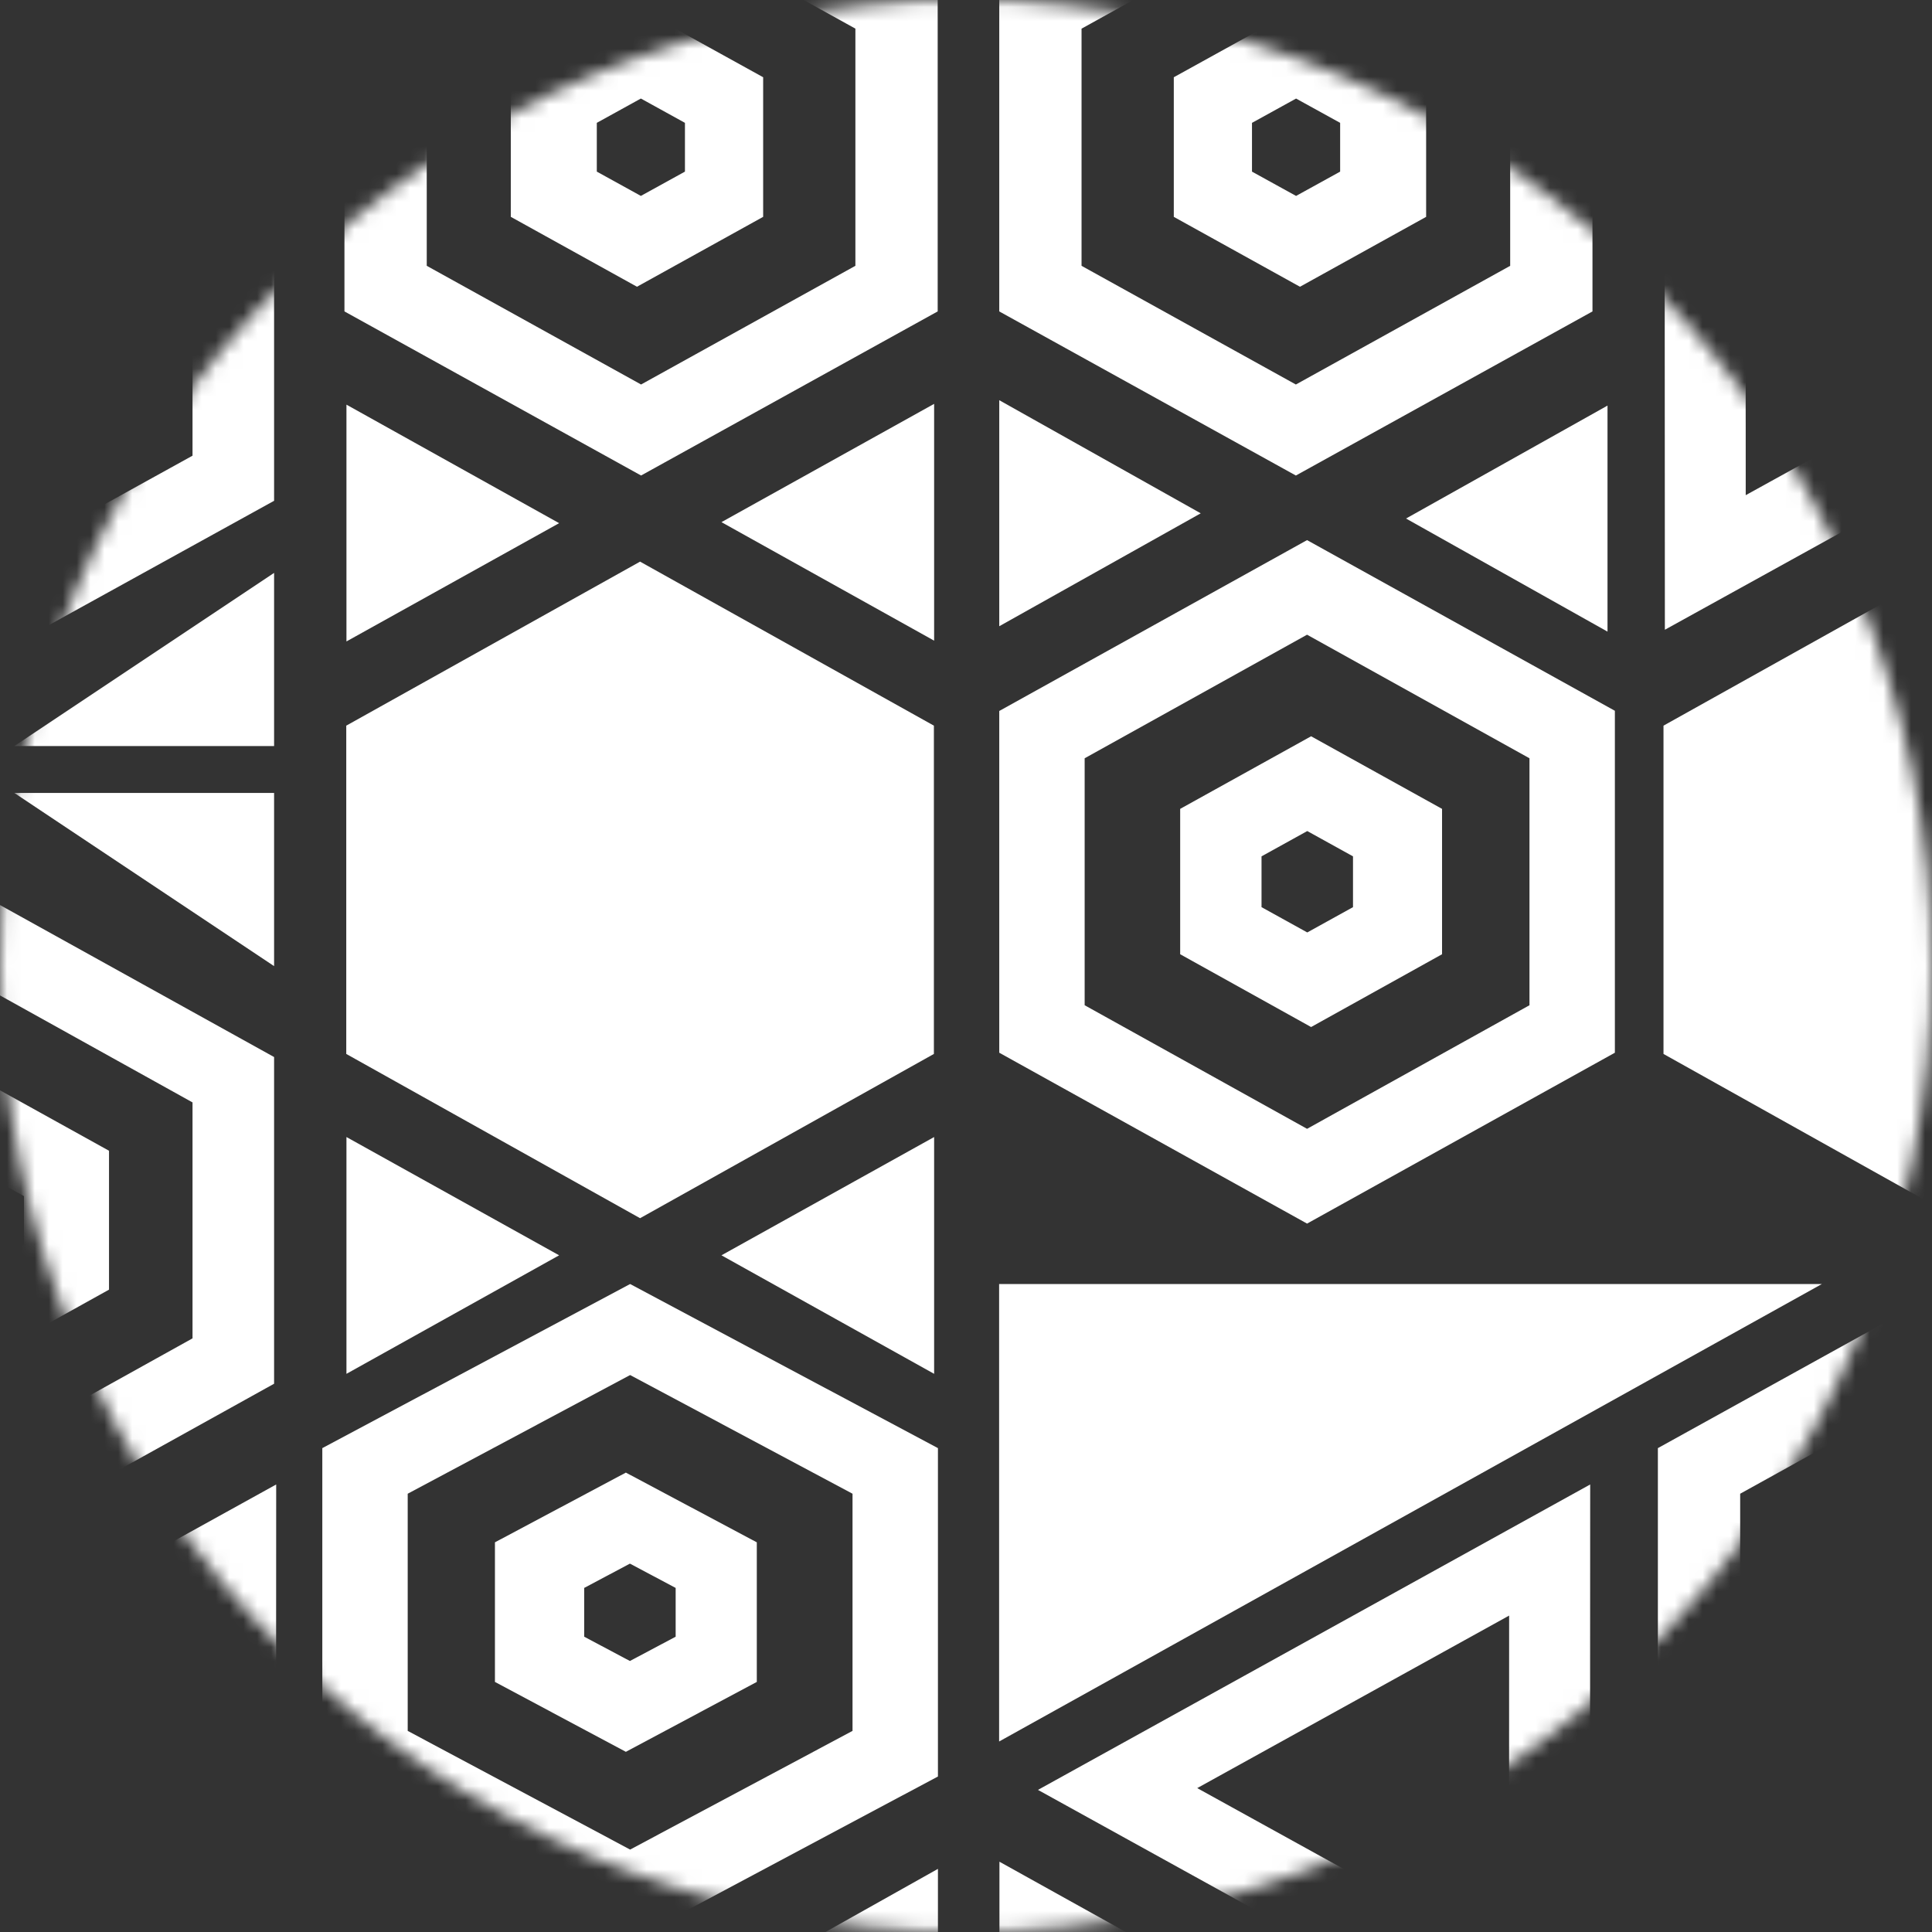
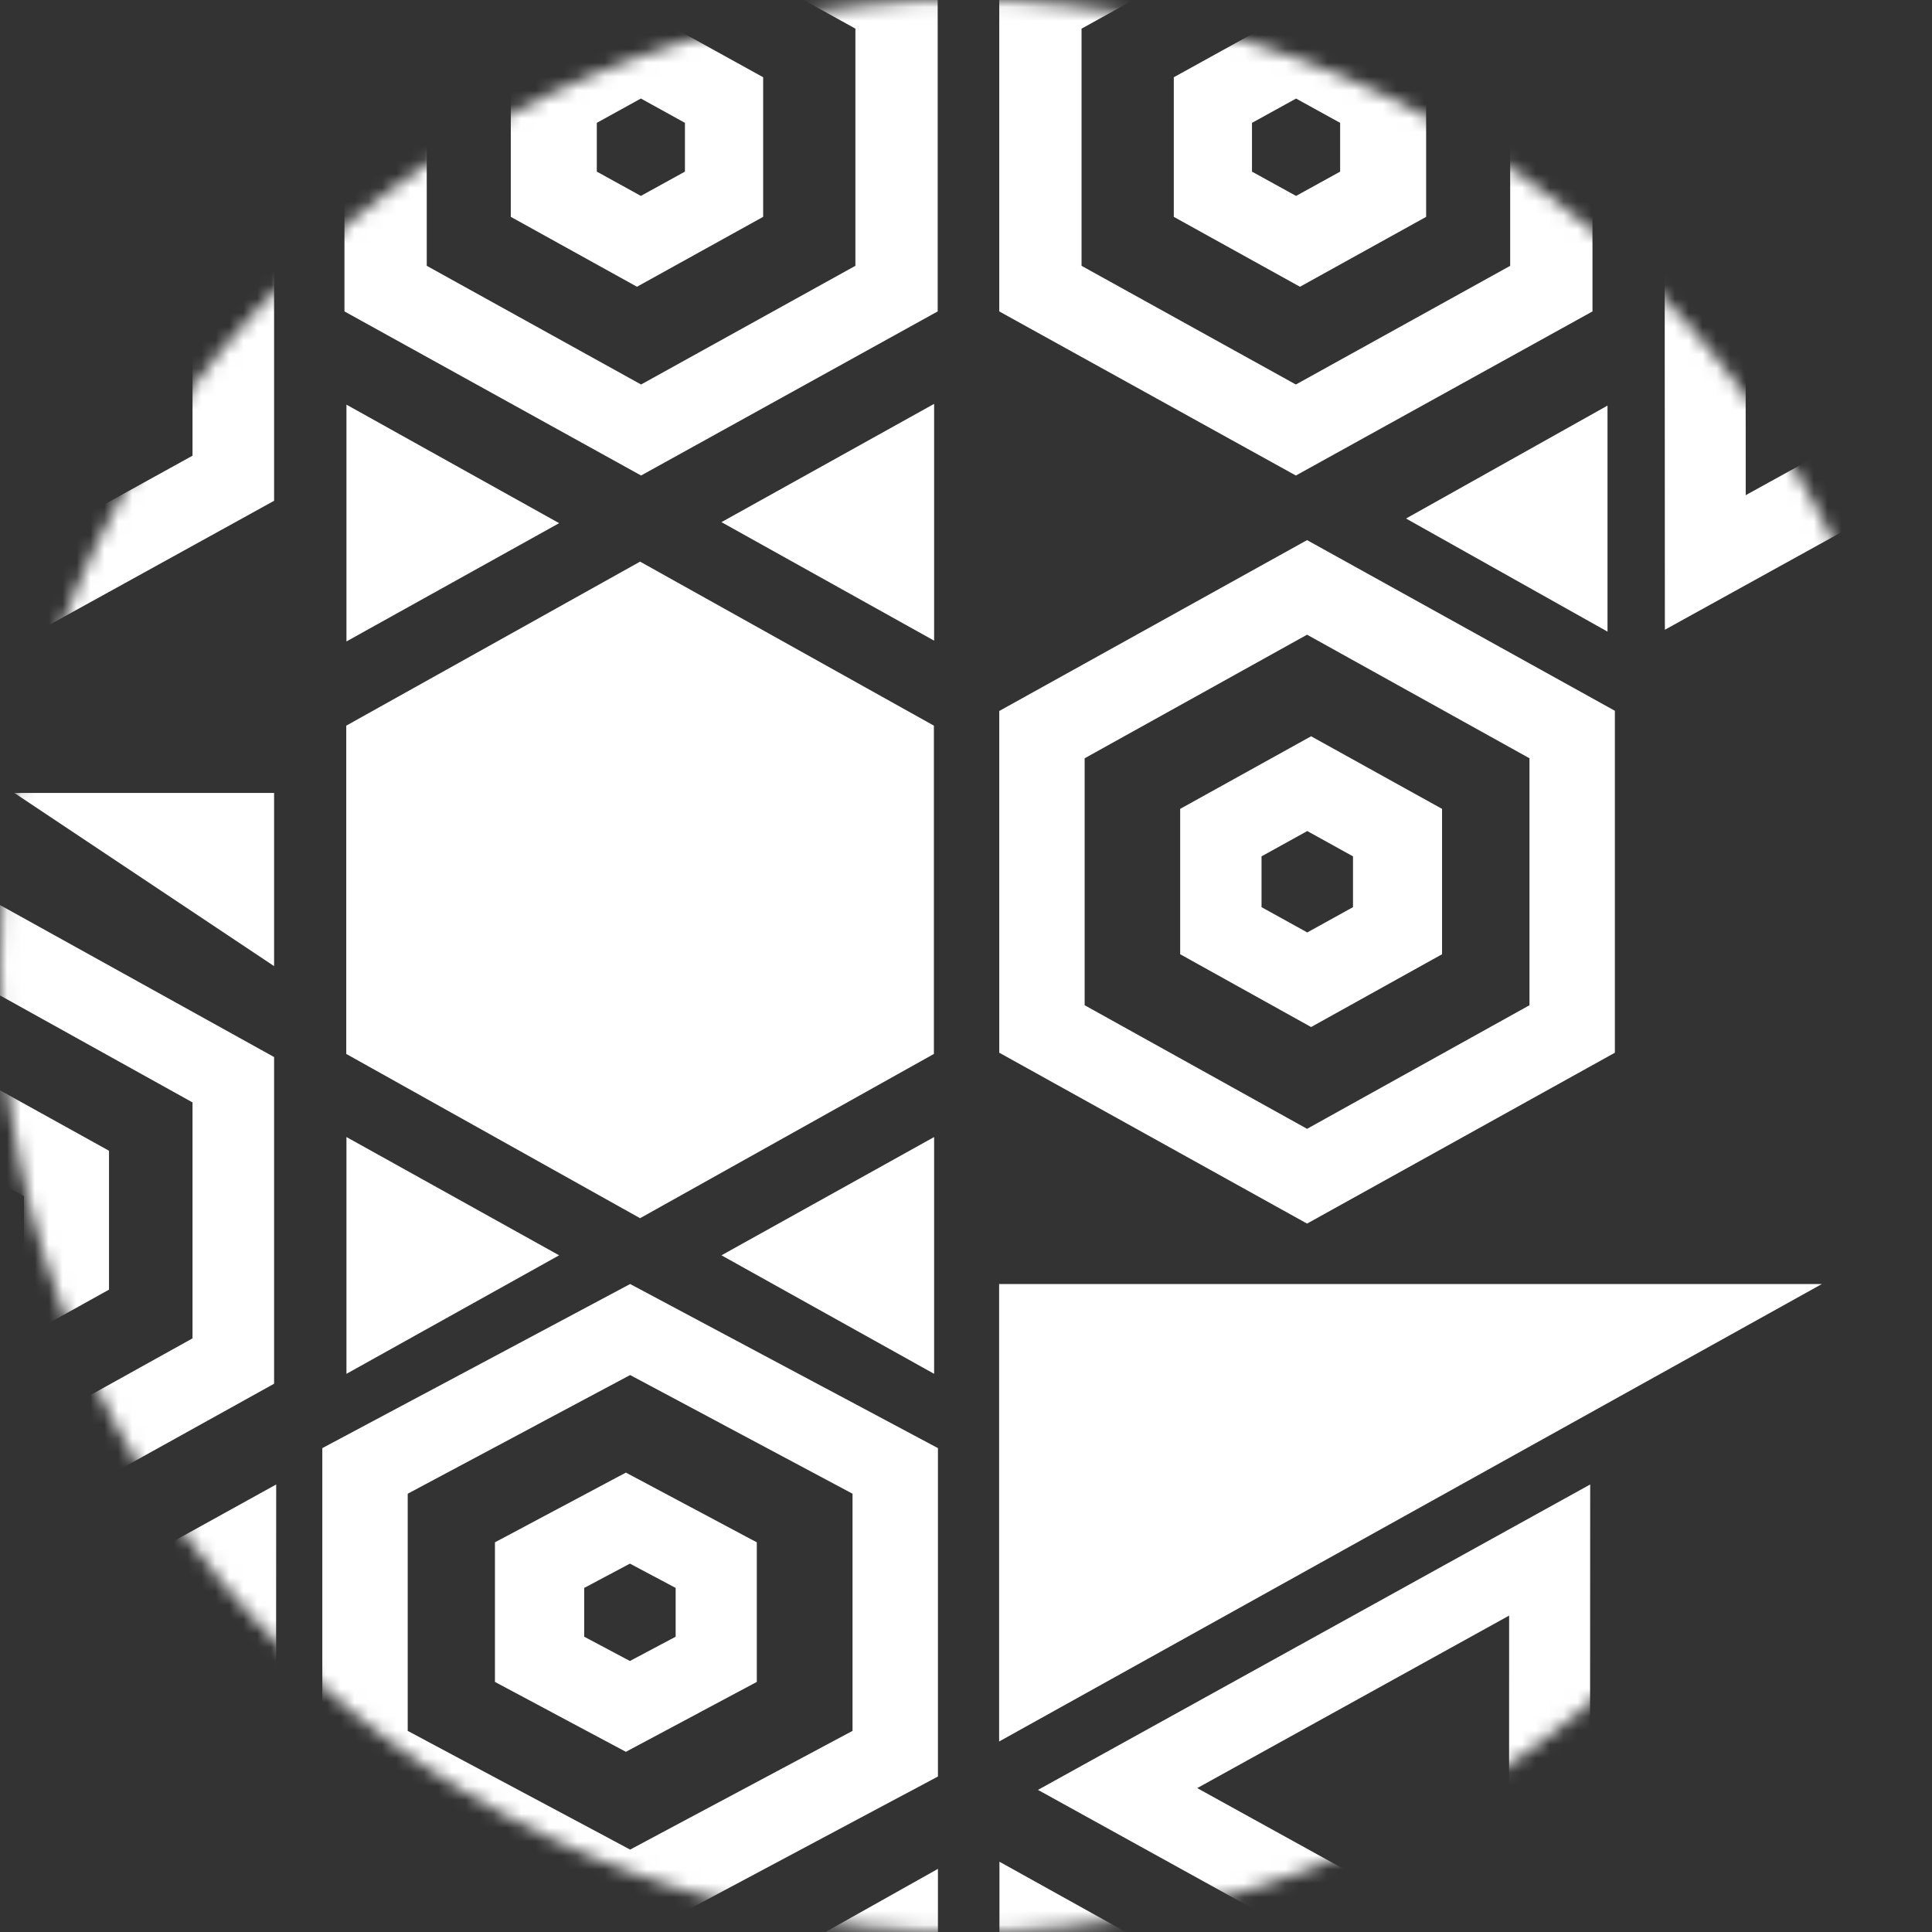
<svg xmlns="http://www.w3.org/2000/svg" width="139" height="139" viewBox="0 0 139 139" fill="none">
  <rect x="0" y="0" width="139" height="139" fill="#333333" stroke="none" />
  <mask id="mask0_768_9997" style="mask-type:alpha" maskUnits="userSpaceOnUse" x="0" y="0" width="139" height="139">
    <circle cx="69.5" cy="69.5" r="69.5" fill="#C4C4C4" />
  </mask>
  <g mask="url(#mask0_768_9997)">
-     <path d="M119.278 104.187V127.812L140.619 139.618L161.959 127.812V104.187L140.619 92.381L119.278 104.187ZM156.038 107.468V124.531L140.619 133.07L125.199 124.531V107.468L140.619 98.929L156.038 107.468ZM131.246 110.964V121.008L140.324 126.037L149.402 121.008V110.964L140.324 105.948L131.246 110.964ZM143.775 114.245V117.754L140.605 119.502L137.434 117.754V114.245L140.605 112.497L143.775 114.245Z" fill="white" />
    <path d="M23.189 104.187V127.812L45.335 139.618L67.481 127.812V104.187L45.335 92.381L23.189 104.187ZM61.336 107.468V124.531L45.335 133.07L29.333 124.531V107.468L45.335 98.929L61.336 107.468ZM35.609 110.964V121.008L45.029 126.037L54.449 121.008V110.964L45.029 105.948L35.609 110.964ZM48.611 114.245V117.754L45.32 119.502L42.03 117.754V114.245L45.32 112.497L48.611 114.245Z" fill="white" />
    <path d="M24.782 -1.221V22.405L46.123 34.211L67.463 22.405V-1.221L46.123 -13.027L24.782 -1.221ZM61.542 2.06V19.124L46.123 27.663L30.703 19.124V2.06L46.123 -6.478L61.542 2.06ZM36.75 5.557V15.601L45.828 20.63L54.906 15.601V5.557L45.828 0.541L36.75 5.557ZM49.279 8.838V12.347L46.108 14.095L42.938 12.347V8.838L46.108 7.089L49.279 8.838Z" fill="white" />
-     <path d="M133.01 142.708L118.514 150.846V134.584L133.01 142.708Z" fill="white" />
    <path d="M37.631 142.708L23.136 150.846V134.584L37.631 142.708Z" fill="white" />
    <path d="M52.985 142.596L67.481 134.458V150.72L52.985 142.596Z" fill="white" />
    <path fill-rule="evenodd" clip-rule="evenodd" d="M71.906 133.943L87.207 142.452L71.906 150.979V133.943Z" fill="white" />
    <path d="M114.387 150.716L74.678 128.776L114.408 106.802L114.387 150.716ZM108.576 116.235L86.135 128.647L108.57 141.034L108.576 116.235Z" fill="white" />
    <path d="M19.85 150.716L-19.859 128.776L19.871 106.802L19.85 150.716ZM14.039 116.235L-8.402 128.647L14.033 141.034L14.039 116.235Z" fill="white" />
    <path d="M71.883 125.294V92.383H131.072L71.883 125.294Z" fill="white" />
    <path d="M19.72 12.663V36.03L-1.434 47.707L-22.588 36.03V12.663L-1.434 0.986L19.72 12.663ZM-16.719 15.908V32.785L-1.434 41.23L13.851 32.785V15.908L-1.434 7.463L-16.719 15.908ZM7.857 19.366V29.301L-1.142 34.275L-10.14 29.301V19.366L-1.142 14.405L7.857 19.366ZM-4.563 22.611V26.082L-1.42 27.811L1.723 26.082V22.611L-1.42 20.882L-4.563 22.611Z" fill="white" />
    <path d="M114.573 -1.219V22.406L93.233 34.212L71.893 22.406V-1.219L93.233 -13.025L114.573 -1.219ZM77.813 2.062V19.125L93.233 27.664L108.652 19.125V2.062L93.233 -6.477L77.813 2.062ZM102.605 5.558V15.602L93.528 20.631L84.45 15.602V5.558L93.528 0.542L102.605 5.558ZM90.076 8.839V12.348L93.247 14.096L96.418 12.348V8.839L93.247 7.091L90.076 8.839Z" fill="white" />
    <path d="M19.72 76.05V99.554L-1.434 111.299L-22.588 99.554V76.064L-1.434 64.319L19.72 76.05ZM-16.719 79.314V96.29L-1.434 104.784L13.851 96.29V79.314L-1.434 70.82L-16.719 79.314ZM7.843 82.792V92.785L-1.156 97.788L-10.154 92.785V82.792L-1.156 77.803L7.843 82.792ZM-4.563 86.056V89.548L-1.42 91.287L1.723 89.548V86.056L-1.42 84.317L-4.563 86.056Z" fill="white" />
    <path d="M116.184 51.138V75.739L94.038 88.033L71.893 75.739V51.152L94.038 38.859L116.184 51.138ZM78.037 54.555V72.323L94.038 81.214L110.04 72.323V54.555L94.038 45.664L78.037 54.555ZM103.75 58.195V68.654L94.329 73.891L84.909 68.654V58.195L94.329 52.972L103.75 58.195ZM90.762 61.611V65.266L94.053 67.086L97.343 65.266V61.611L94.053 59.791L90.762 61.611Z" fill="white" />
    <path d="M5.186 -0.4L19.681 7.738V-8.525L5.186 -0.4Z" fill="white" />
    <path d="M101.158 37.306L115.654 45.443V29.181L101.158 37.306Z" fill="white" />
-     <path d="M86.388 36.931L71.893 28.793V45.055L86.388 36.931Z" fill="white" />
    <path fill-rule="evenodd" clip-rule="evenodd" d="M46.051 40.407L24.912 52.208V75.827L46.051 87.645L67.19 75.827V52.208L46.051 40.407Z" fill="white" />
-     <path fill-rule="evenodd" clip-rule="evenodd" d="M140.821 40.407L119.682 52.208V75.827L140.821 87.645L161.96 75.827V52.208L140.821 40.407Z" fill="white" />
+     <path fill-rule="evenodd" clip-rule="evenodd" d="M140.821 40.407V75.827L140.821 87.645L161.96 75.827V52.208L140.821 40.407Z" fill="white" />
    <path fill-rule="evenodd" clip-rule="evenodd" d="M67.207 29.056L51.906 37.566L67.207 46.093V29.056Z" fill="white" />
    <path fill-rule="evenodd" clip-rule="evenodd" d="M24.926 46.149L40.227 37.64L24.926 29.113L24.926 46.149Z" fill="white" />
    <path fill-rule="evenodd" clip-rule="evenodd" d="M67.207 81.805L51.906 90.315L67.207 98.842V81.805Z" fill="white" />
    <path fill-rule="evenodd" clip-rule="evenodd" d="M24.926 81.805L40.227 90.315L24.926 98.842V81.805Z" fill="white" />
    <path d="M119.781 45.308L159.49 23.368L119.76 1.394L119.781 45.308ZM125.592 10.827L148.033 23.239L125.598 35.626L125.592 10.827Z" fill="white" />
    <path d="M19.72 69.509V57.05H1.031L19.72 69.509Z" fill="white" />
-     <path d="M19.72 41.218V53.677H1.031L19.72 41.218Z" fill="white" />
    <path d="M161.853 19.885V-13.027H102.664L161.853 19.885Z" fill="white" />
  </g>
</svg>